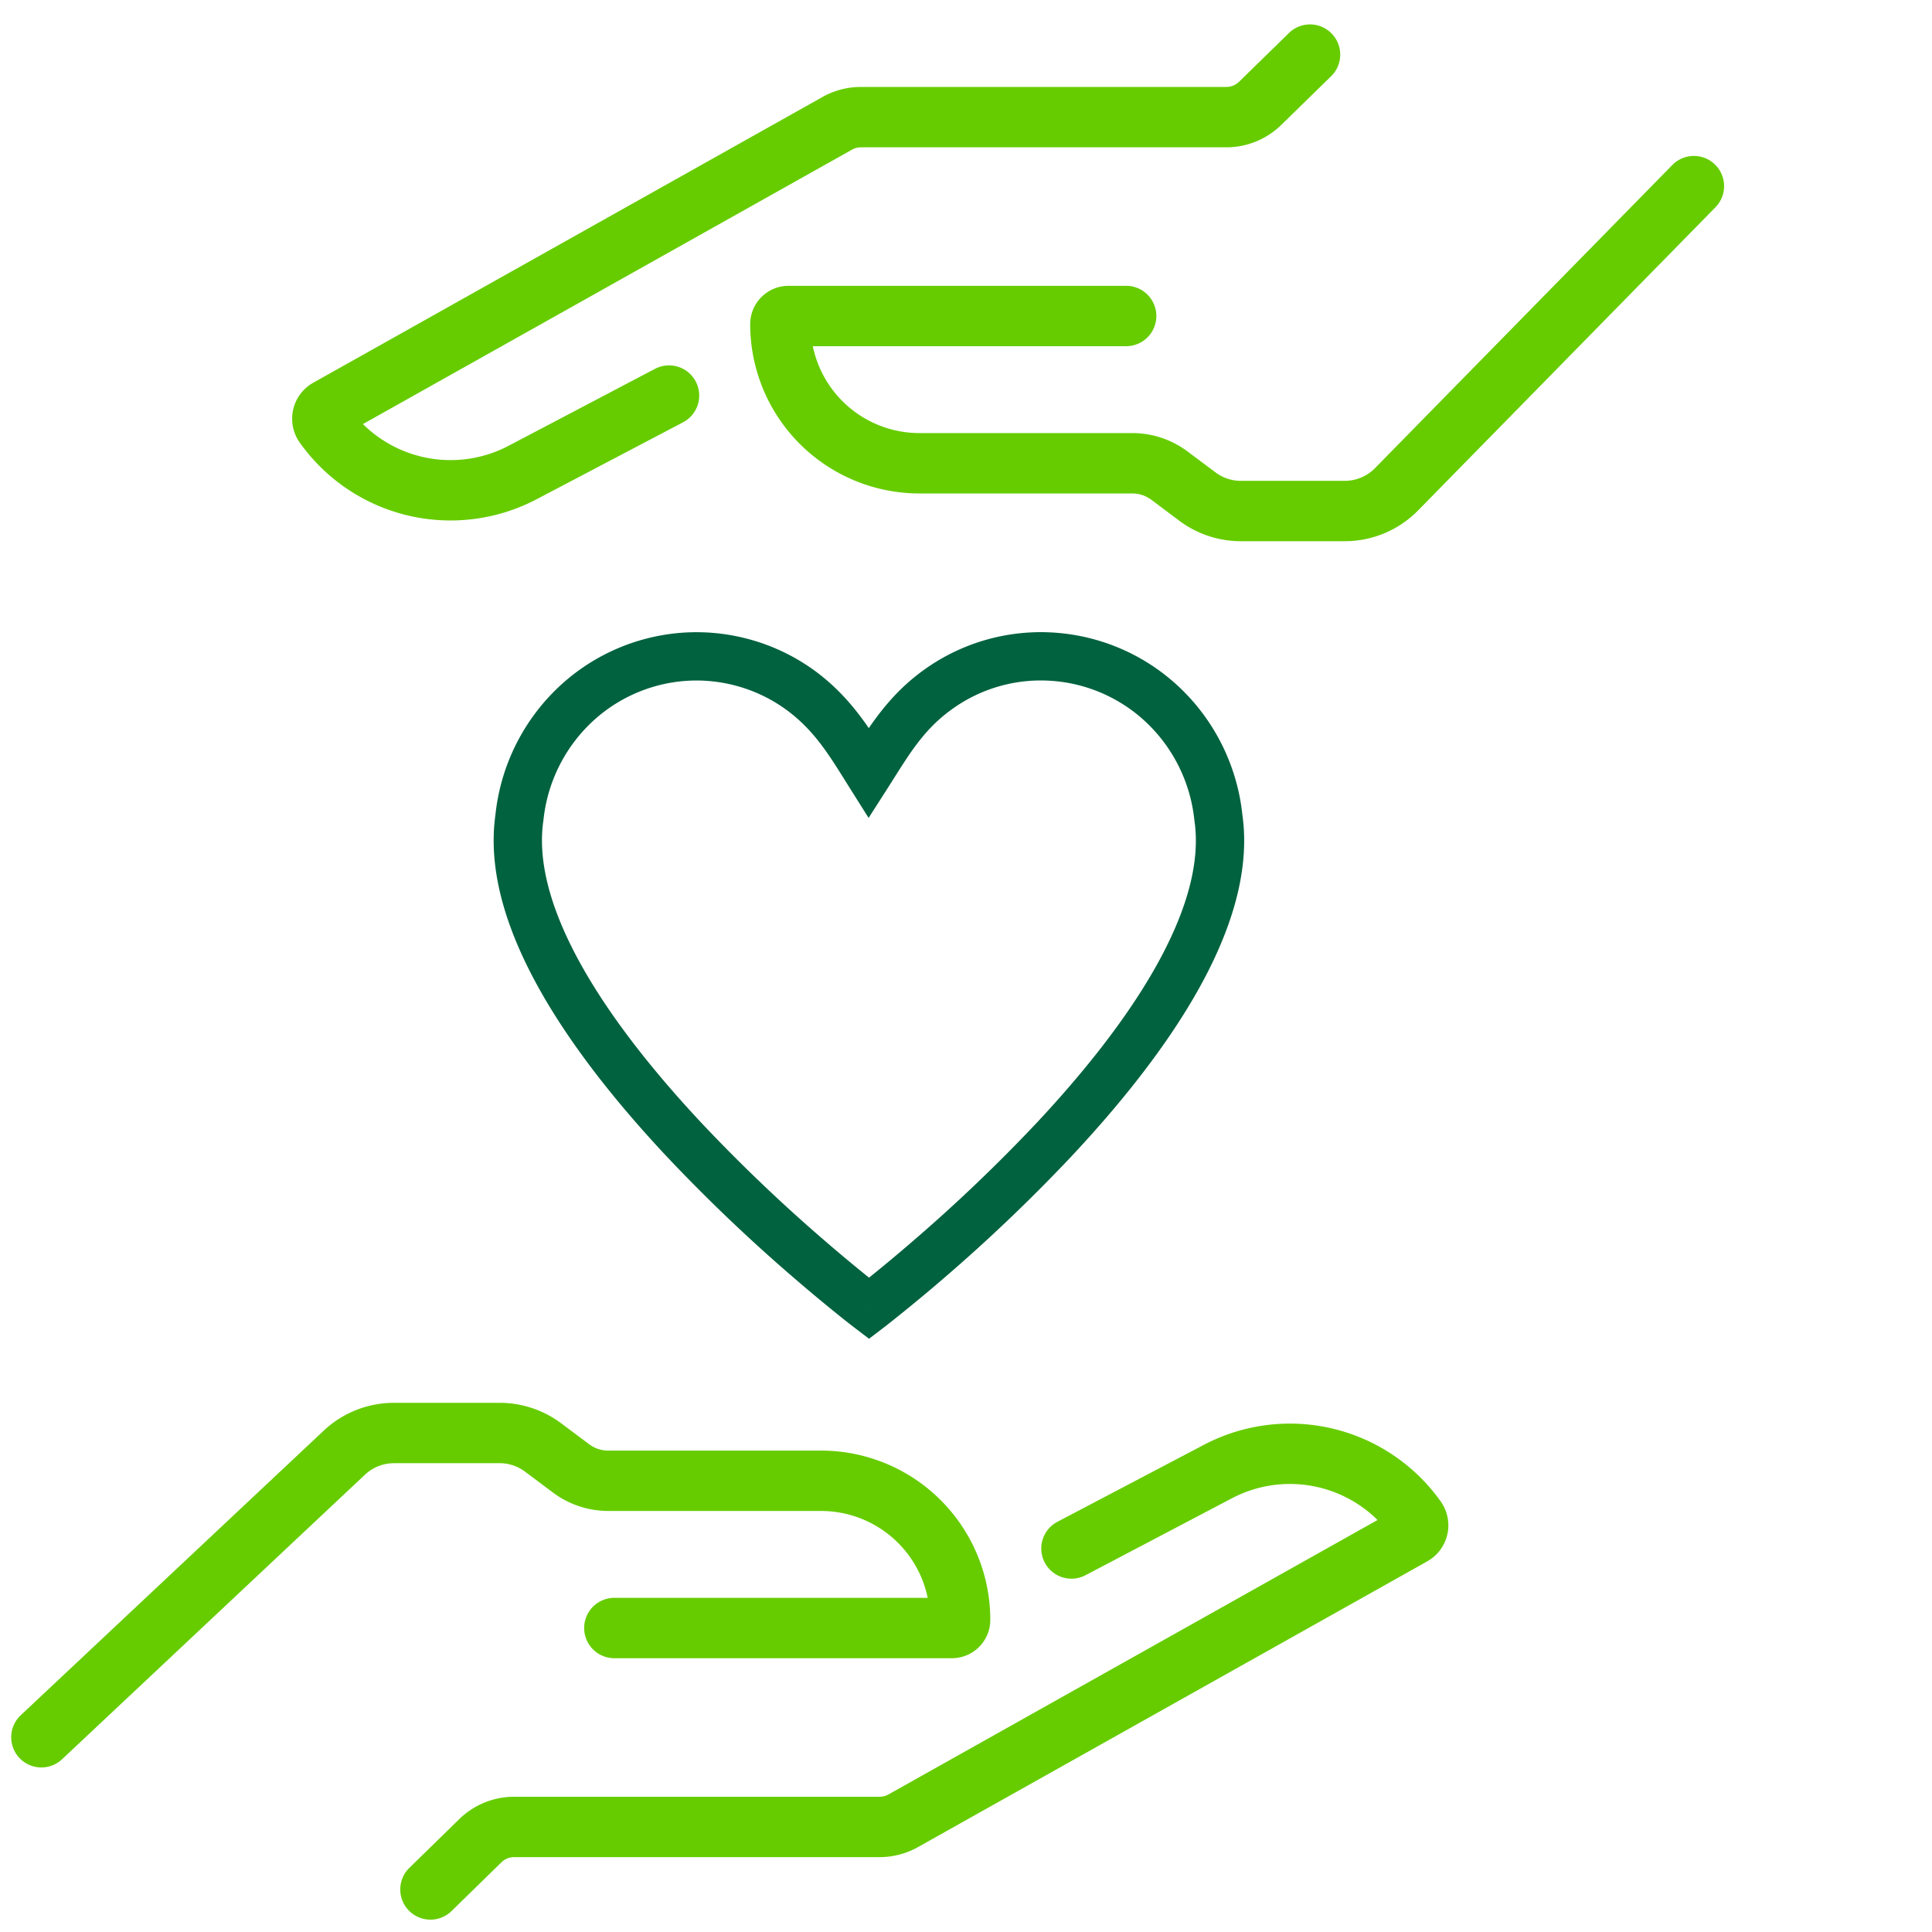
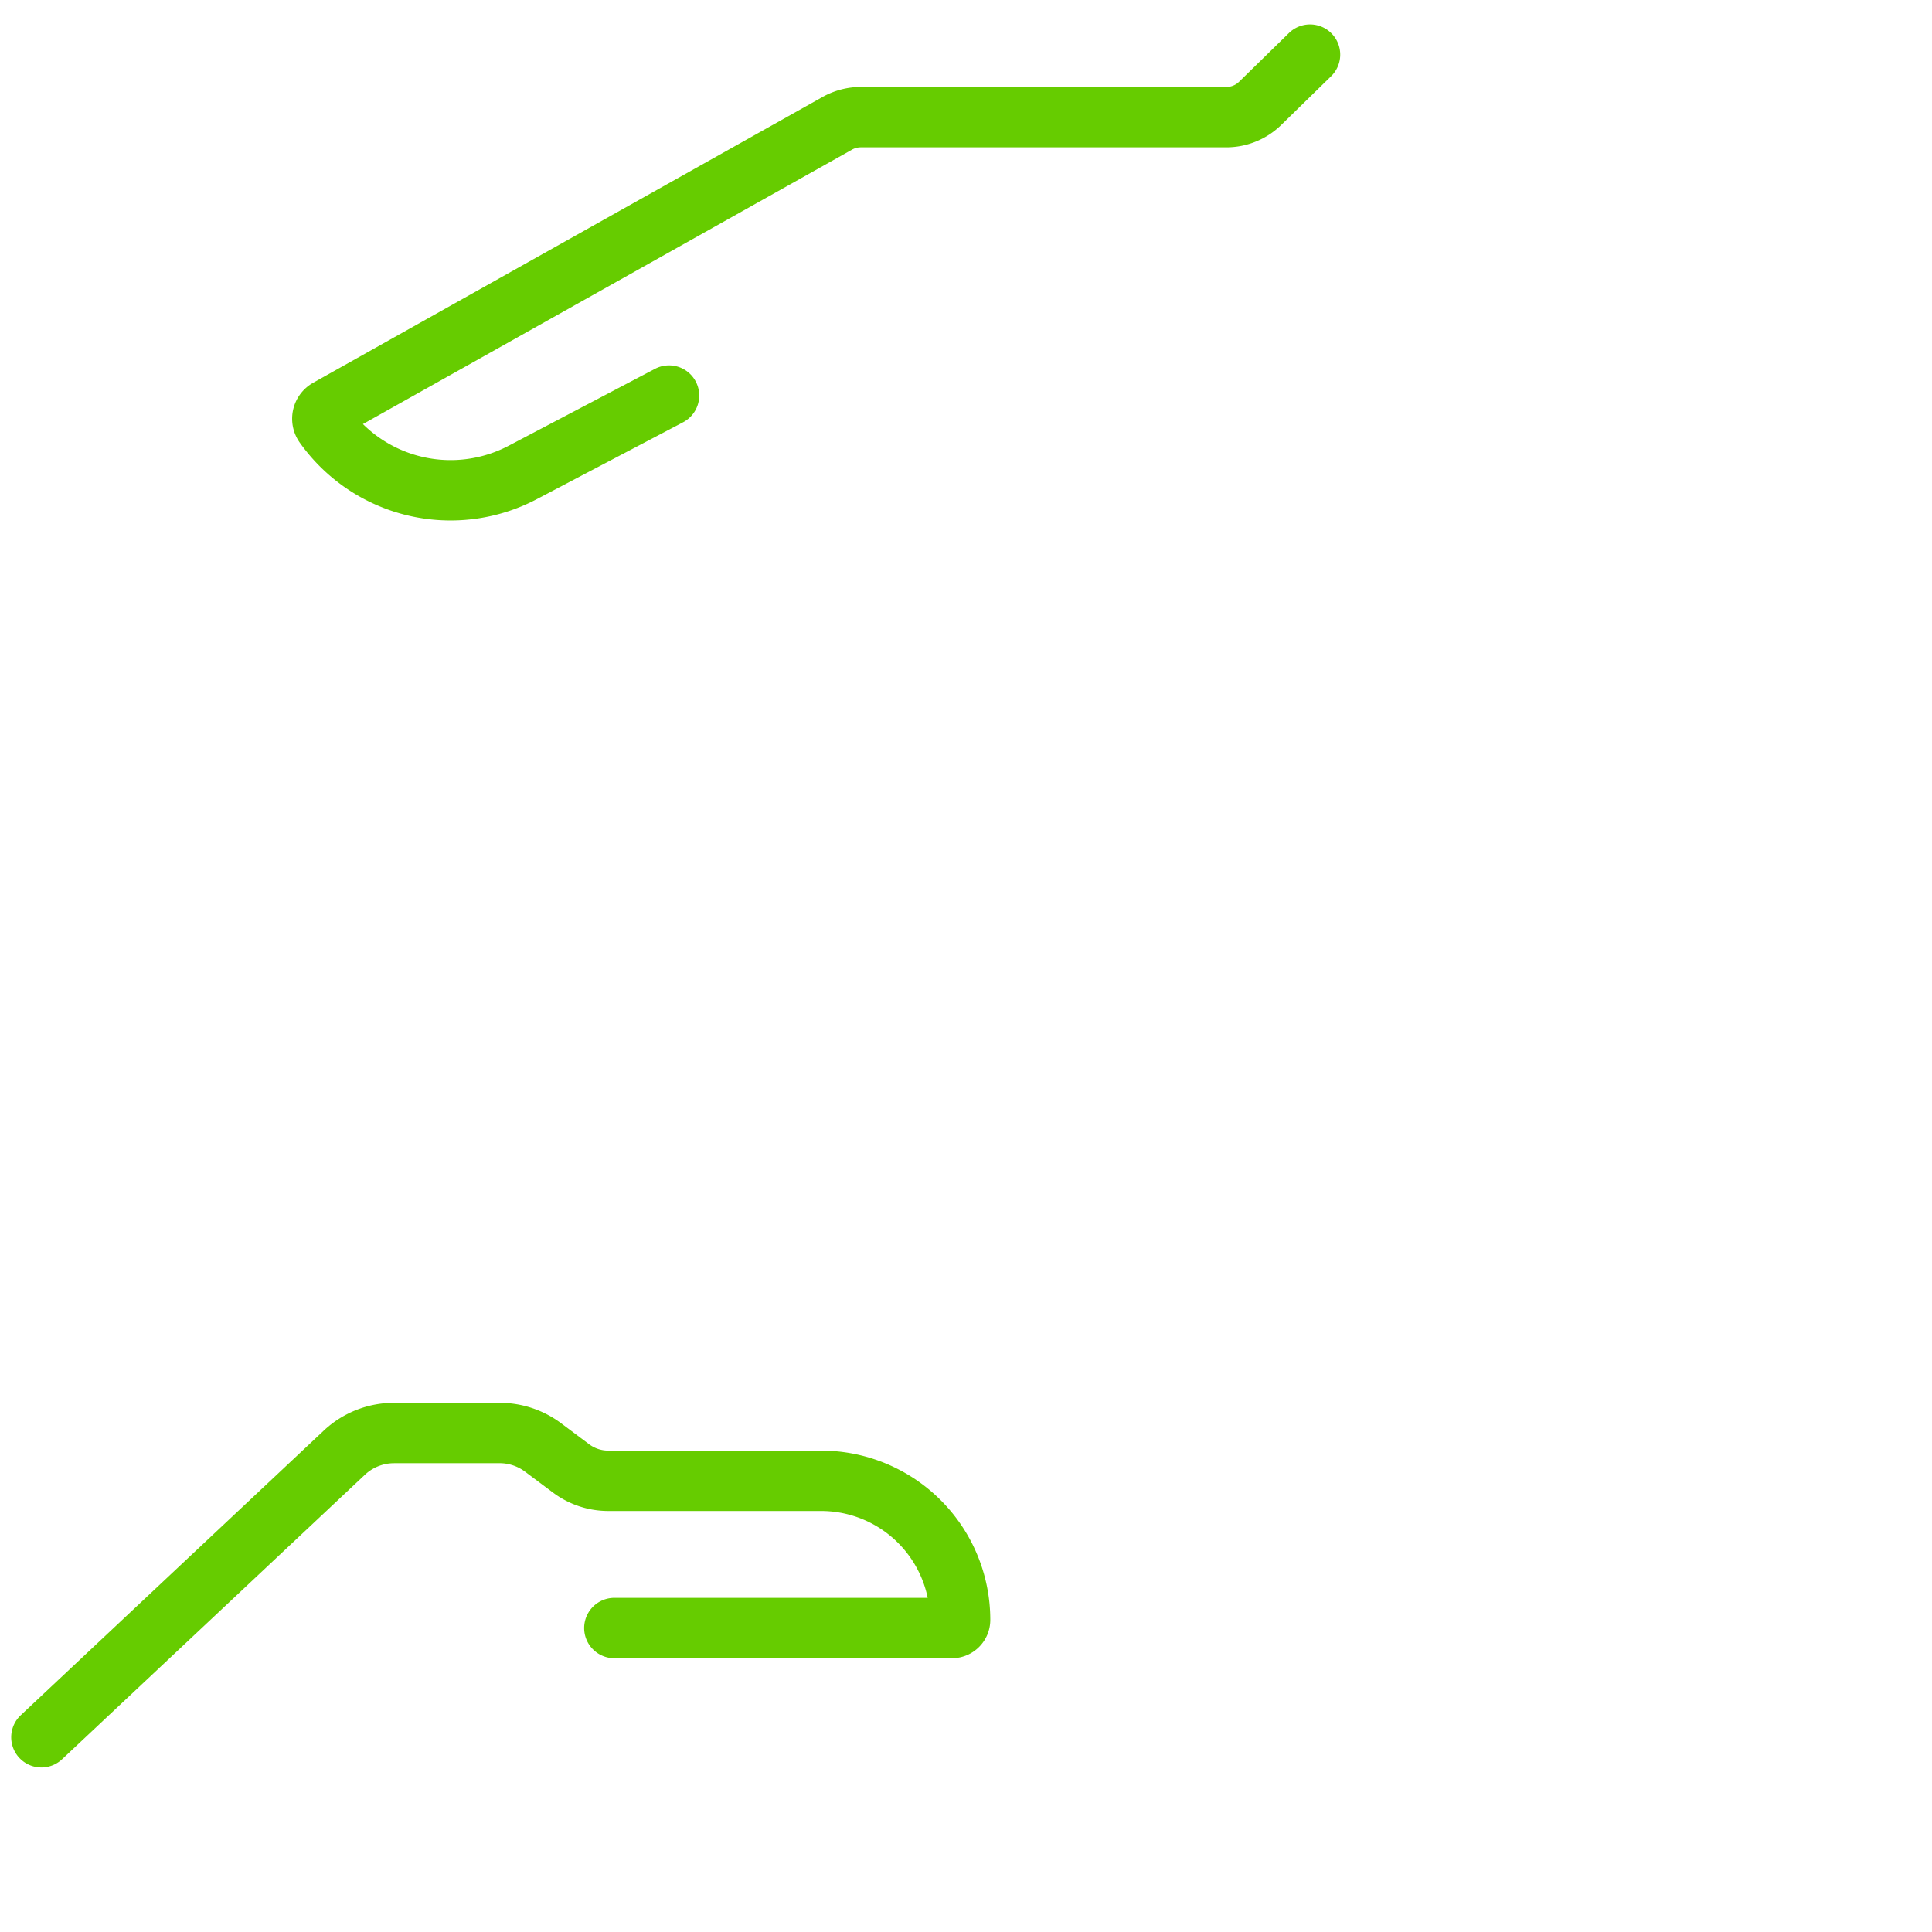
<svg xmlns="http://www.w3.org/2000/svg" width="80" height="80" fill="none">
-   <path fill="#fff" d="M0 0h80v80H0z" />
+   <path fill="#fff" d="M0 0h80v80z" />
  <path fill="#6C0" fill-rule="evenodd" d="M15.028 17.56a5.162 5.162 0 0 0 6.03.9l6.06-3.185a1.25 1.25 0 1 1 1.163 2.213l-6.06 3.184a7.66 7.66 0 0 1-9.809-2.345 1.708 1.708 0 0 1 .557-2.478L34.058 4.016a3.25 3.25 0 0 1 1.59-.416h15.133a.75.75 0 0 0 .525-.213l2.078-2.031a1.25 1.25 0 0 1 1.747 1.788l-2.078 2.03a3.25 3.25 0 0 1-2.271.926H35.648a.75.75 0 0 0-.367.096L15.028 17.56Z" clip-rule="evenodd" />
-   <path fill="#6C0" fill-rule="evenodd" d="M55.686 19.91c.47 0 .92-.189 1.249-.524L69.248 6.832a1.25 1.25 0 1 1 1.785 1.751L58.72 21.136a4.25 4.25 0 0 1-3.034 1.274H51.38a4.25 4.25 0 0 1-2.547-.847l-1.157-.867a1.32 1.32 0 0 0-.792-.263h-8.811a7.009 7.009 0 0 1-7.009-7.01c0-.877.712-1.588 1.589-1.588h13.979a1.25 1.25 0 0 1 0 2.5H33.657a4.51 4.51 0 0 0 4.417 3.598h8.811c.826 0 1.63.267 2.29.762l1.158.866c.302.227.67.35 1.048.35h4.305ZM57.042 62.94a5.162 5.162 0 0 0-6.03-.9l-6.06 3.185a1.25 1.25 0 1 1-1.163-2.213l6.06-3.184a7.66 7.66 0 0 1 9.809 2.345 1.708 1.708 0 0 1-.557 2.478L38.012 76.484a3.25 3.25 0 0 1-1.59.416H21.288a.75.75 0 0 0-.524.213l-2.078 2.031a1.25 1.25 0 0 1-1.747-1.788l2.078-2.03a3.25 3.25 0 0 1 2.271-.926h15.134a.75.75 0 0 0 .367-.096L57.042 62.94Z" clip-rule="evenodd" />
  <path fill="#6C0" fill-rule="evenodd" d="M16.314 60.588c-.446 0-.874.17-1.199.474L2.57 72.847a1.25 1.25 0 0 1-1.712-1.822L13.404 59.24a4.25 4.25 0 0 1 2.91-1.152h4.375a4.25 4.25 0 0 1 2.547.847l1.158.867c.228.171.506.264.792.264h8.81a7.009 7.009 0 0 1 7.01 7.008c0 .878-.712 1.589-1.59 1.589H25.439a1.25 1.25 0 1 1 0-2.5h12.975a4.51 4.51 0 0 0-4.416-3.597h-8.811a3.821 3.821 0 0 1-2.29-.763l-1.158-.866a1.75 1.75 0 0 0-1.049-.35h-4.375Z" clip-rule="evenodd" />
-   <path fill="#01623F" fill-rule="evenodd" d="M43.602 28.197a6.278 6.278 0 0 0-4.18 1.168l-.004.003c-1.087.778-1.682 1.72-2.361 2.793l-.24.38-.85 1.327-.84-1.334-.161-.258c-.694-1.108-1.31-2.092-2.439-2.91a6.328 6.328 0 0 0-4.17-1.169 6.344 6.344 0 0 0-3.954 1.804 6.493 6.493 0 0 0-1.9 3.961l-.003.02-.003.02c-.254 1.771.377 3.852 1.635 6.073 1.247 2.202 3.036 4.414 4.894 6.402a67.777 67.777 0 0 0 5.18 4.946 67.069 67.069 0 0 0 1.734 1.446l.045.036.045-.036a66.914 66.914 0 0 0 1.733-1.446 67.69 67.69 0 0 0 5.18-4.946c1.857-1.987 3.645-4.2 4.89-6.401 1.256-2.222 1.885-4.301 1.629-6.072l-.003-.021-.003-.021a6.493 6.493 0 0 0-1.9-3.961 6.344 6.344 0 0 0-3.954-1.804Zm-7.617 25.98-.606.796-.004-.003-.01-.007-.036-.028a30.649 30.649 0 0 1-.642-.508 68.895 68.895 0 0 1-1.786-1.489 69.776 69.776 0 0 1-5.337-5.096c-1.912-2.045-3.817-4.388-5.172-6.781-1.34-2.367-2.217-4.913-1.877-7.323a8.493 8.493 0 0 1 2.484-5.161 8.344 8.344 0 0 1 5.2-2.374 8.327 8.327 0 0 1 5.495 1.539l.004.003c1.016.736 1.717 1.589 2.277 2.405.56-.817 1.259-1.677 2.277-2.407a8.278 8.278 0 0 1 5.506-1.54 8.345 8.345 0 0 1 5.201 2.374 8.493 8.493 0 0 1 2.485 5.16c.342 2.41-.532 4.957-1.87 7.323-1.354 2.394-3.259 4.737-5.17 6.782a69.698 69.698 0 0 1-5.335 5.096 68.921 68.921 0 0 1-2.293 1.891l-.136.106-.035.028-.013.01-.607-.795Zm0 0 .606.796-.606.462-.606-.462.606-.795Z" clip-rule="evenodd" />
</svg>